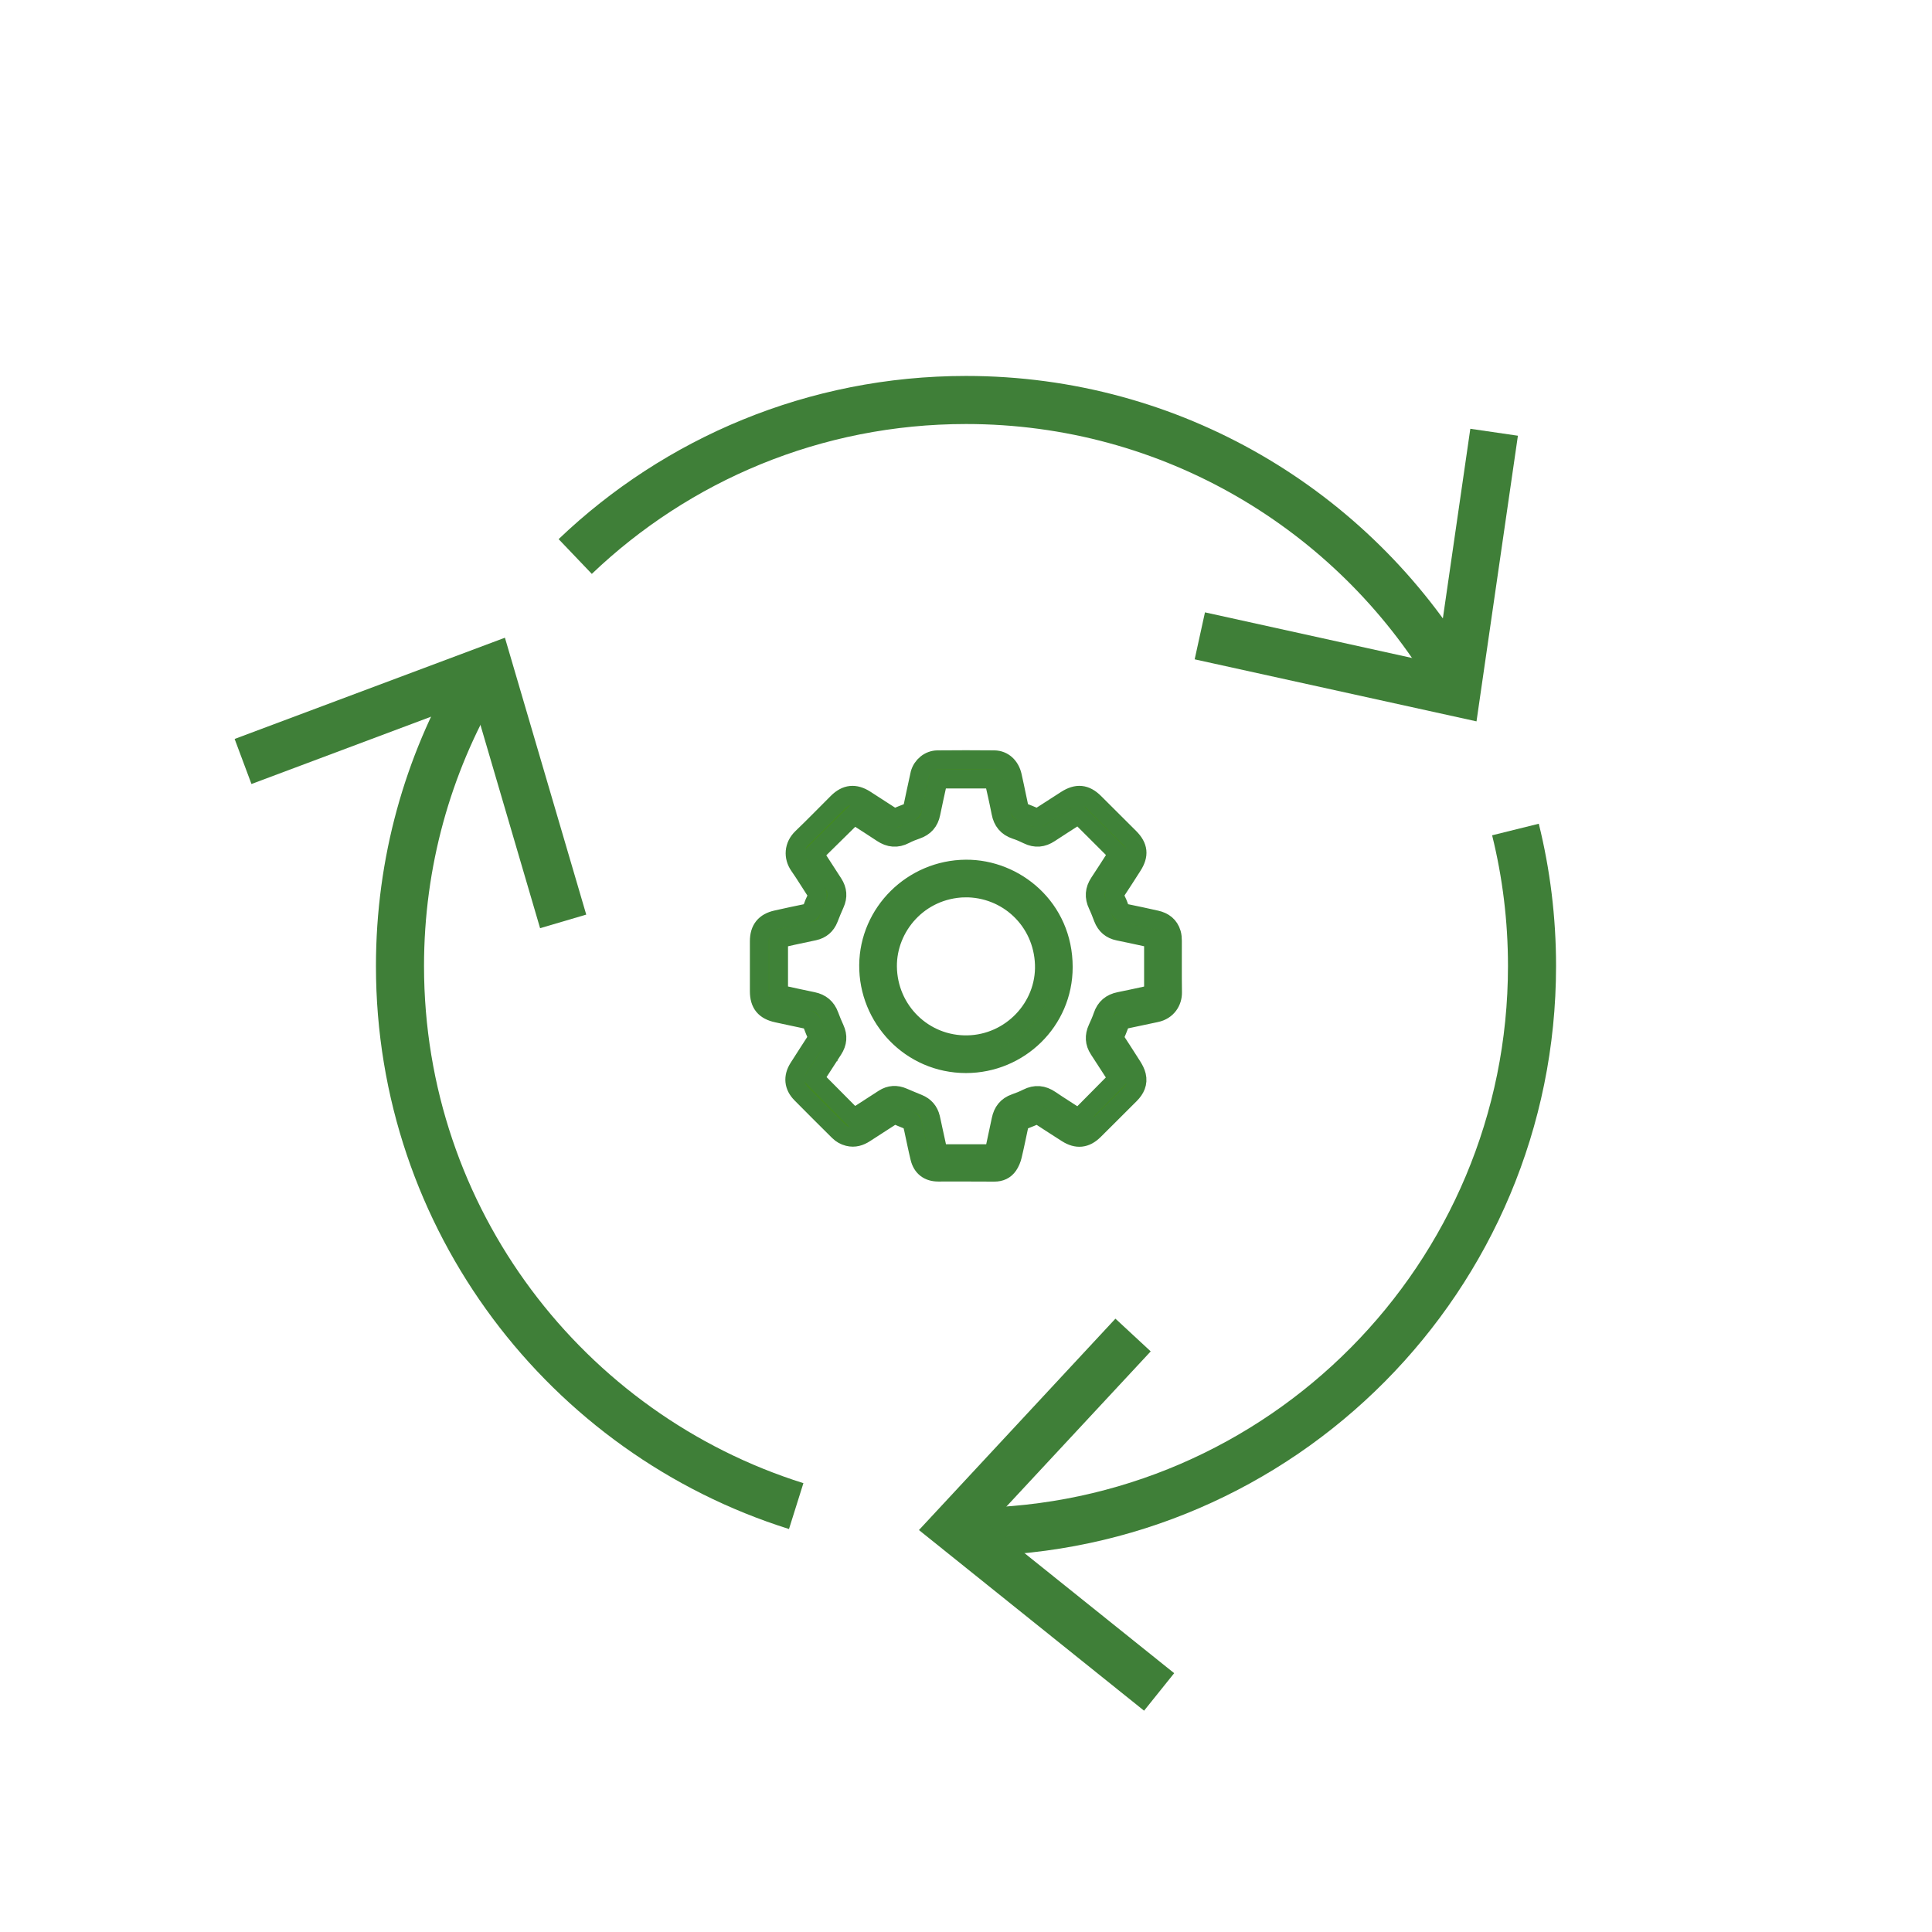
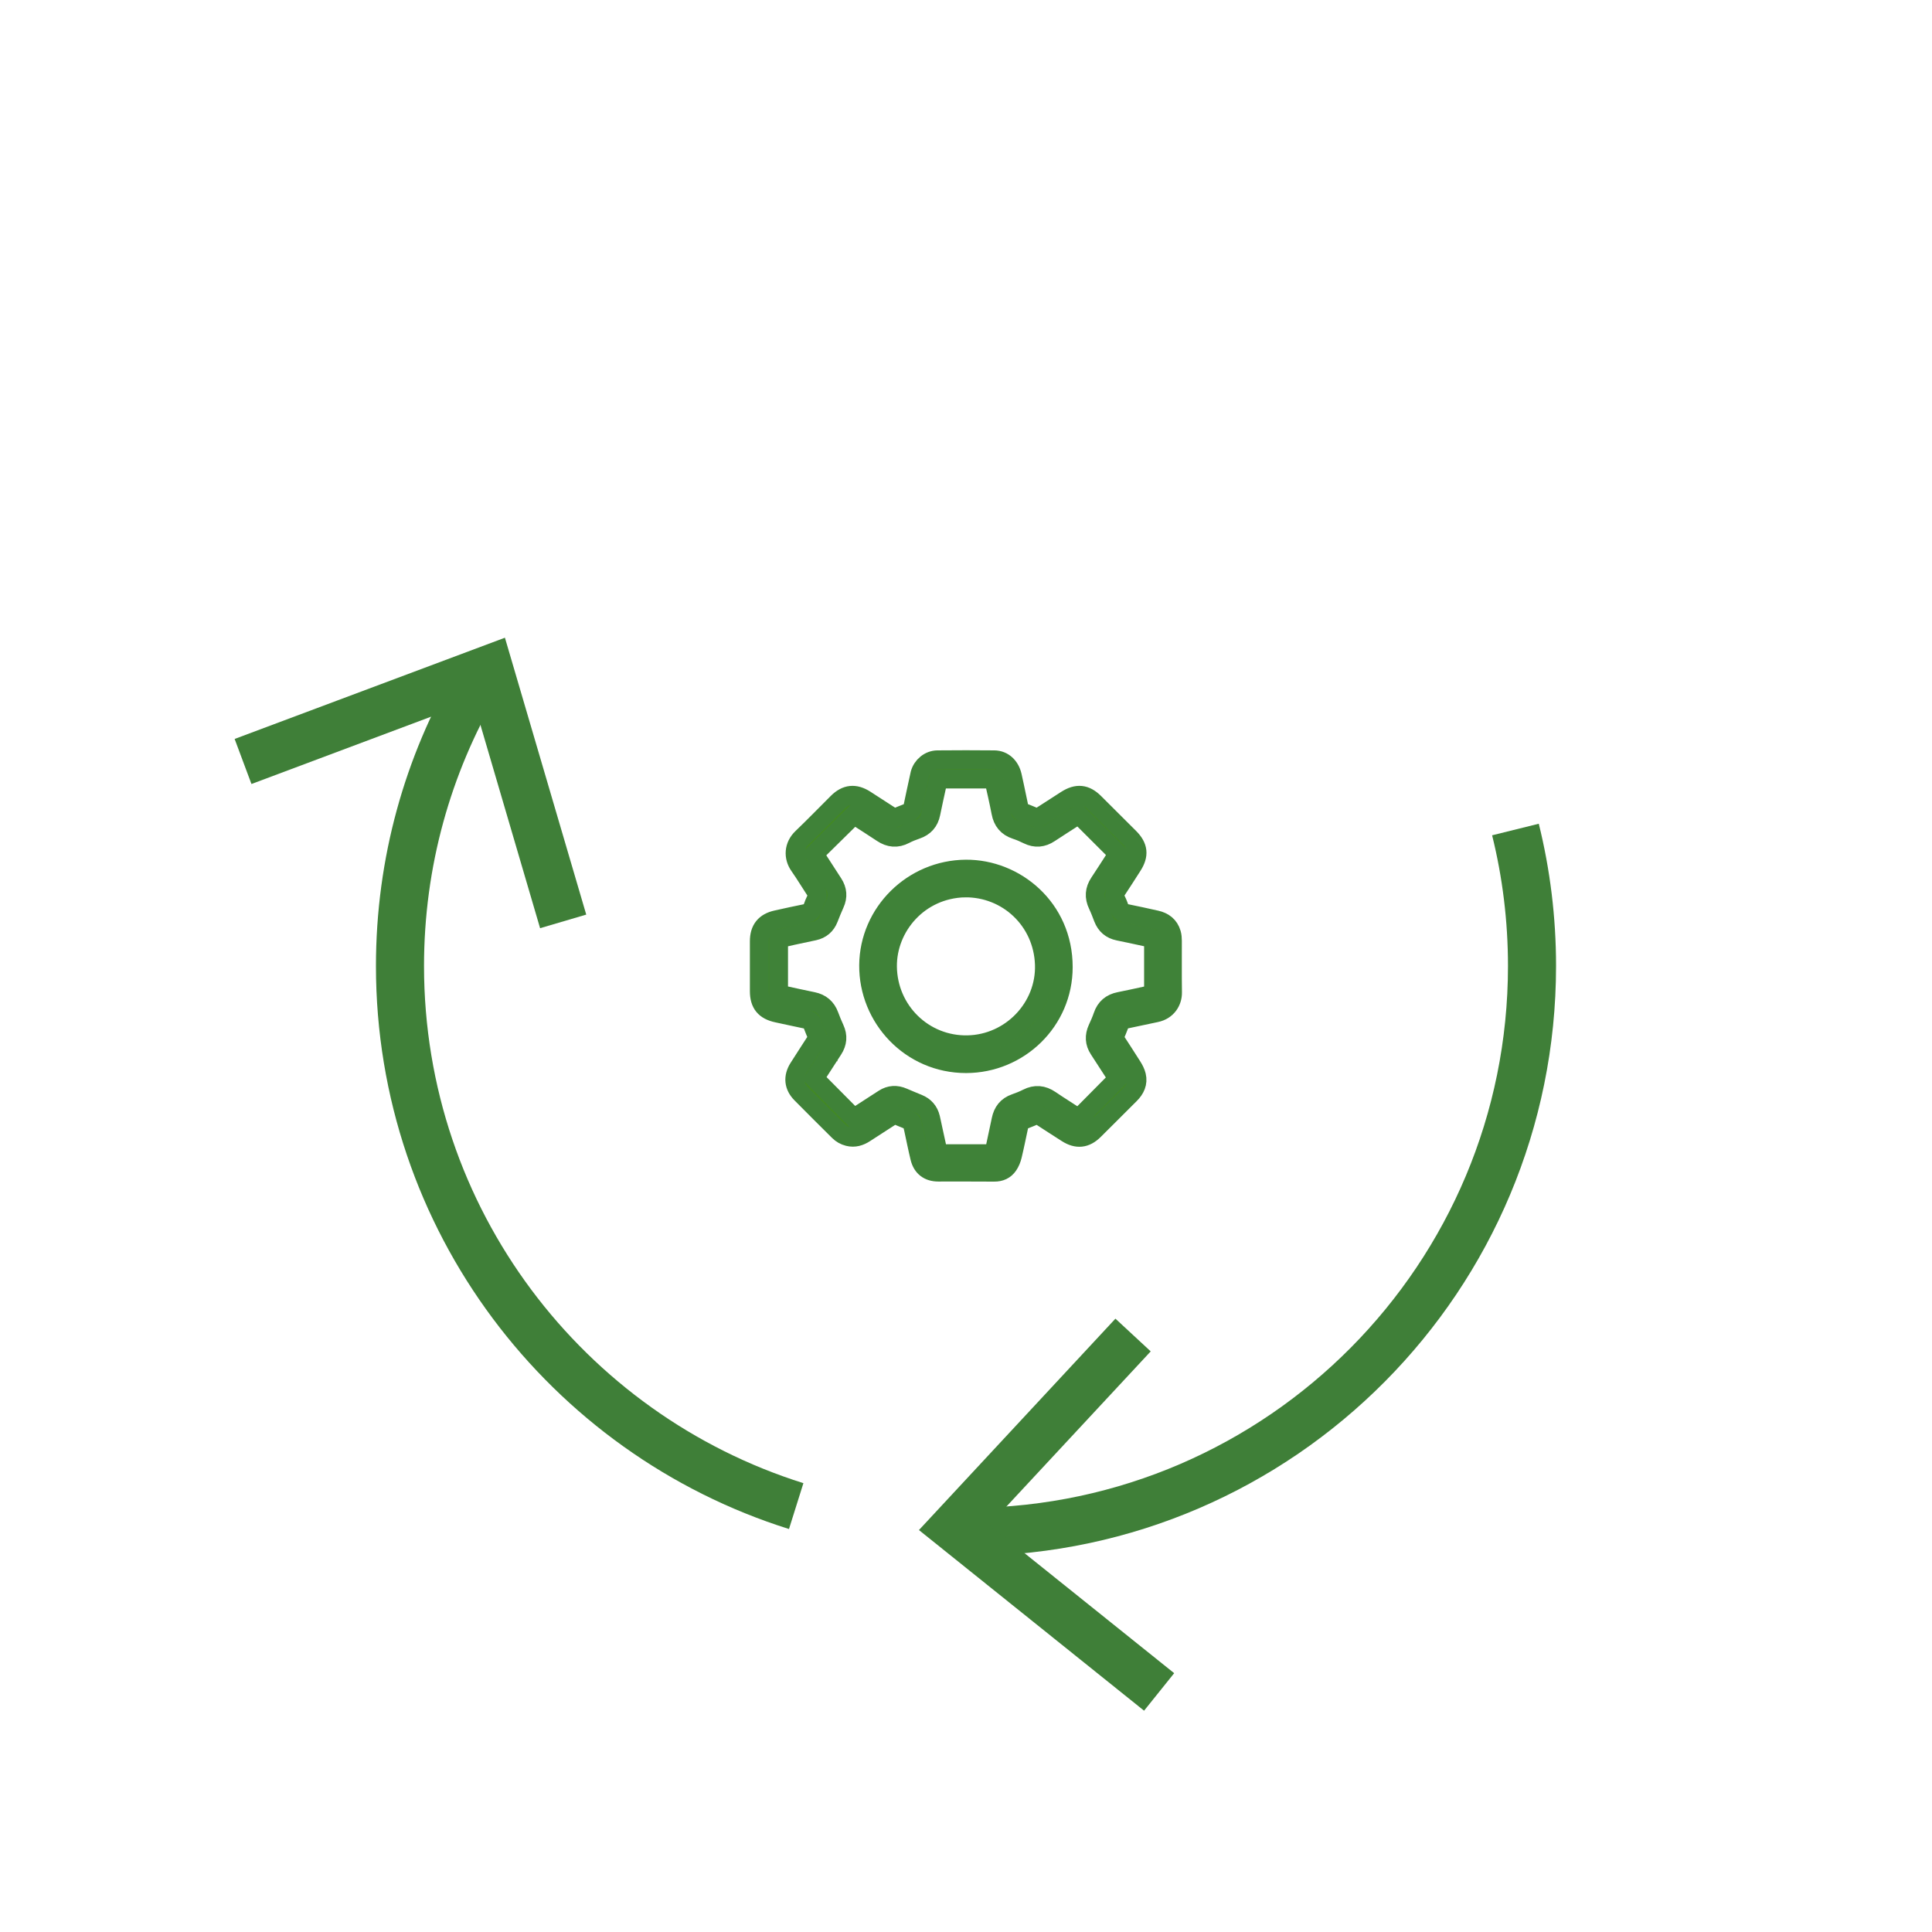
<svg xmlns="http://www.w3.org/2000/svg" id="_圖層_1" data-name="圖層 1" viewBox="0 0 512 512">
  <defs>
    <style>
      .cls-1 {
        fill: #428922;
      }

      .cls-1, .cls-2, .cls-3 {
        stroke-miterlimit: 10;
      }

      .cls-1, .cls-3 {
        stroke: #3f8238;
        stroke-width: 5px;
      }

      .cls-2 {
        fill: none;
        stroke: #3f7f38;
        stroke-width: 12.74px;
      }

      .cls-4 {
        fill: #3f7f38;
      }

      .cls-3 {
        fill: #428923;
      }
    </style>
  </defs>
  <g>
    <g>
      <path class="cls-2" d="M211,399.13c-60.85-19.12-105-75.97-105-143.13,0-27.49,7.39-53.25,20.3-75.4" />
      <polygon class="cls-4" points="155.36 242.38 143.13 245.98 125.45 185.73 66.64 207.77 62.18 195.83 133.81 169 155.36 242.38" />
    </g>
    <g>
      <path class="cls-2" d="M401.61,219.83c2.87,11.58,4.39,23.7,4.39,36.17,0,82.4-66.44,149.28-148.66,149.99" />
      <polygon class="cls-4" points="295.6 349.46 304.95 358.13 262.18 404.12 311.17 443.41 303.19 453.35 243.53 405.48 295.6 349.46" />
    </g>
    <g>
-       <path class="cls-2" d="M152.44,147.48c26.92-25.7,63.4-41.48,103.56-41.48,54.69,0,102.55,29.27,128.76,73" />
-       <polygon class="cls-4" points="316.6 174.73 319.33 162.28 380.65 175.79 389.65 113.63 402.26 115.47 391.29 191.17 316.6 174.73" />
-     </g>
+       </g>
  </g>
  <g>
    <path class="cls-1" d="M216.77,275.1c-.58-1.41-1.13-2.65-1.59-3.93-.22-.63-.62-.86-1.22-.98-2.67-.55-5.32-1.14-7.99-1.71-3.28-.7-4.74-2.46-4.74-5.8,0-4.42,0-8.84,0-13.26,0-3.15,1.48-5,4.56-5.68,2.7-.6,5.41-1.2,8.12-1.74,.69-.14,1.06-.41,1.29-1.08,.35-1.02,.76-2.02,1.24-2.99,.29-.58,.24-1.01-.11-1.55-1.53-2.31-2.95-4.7-4.54-6.97-1.61-2.3-1.47-5.25,.76-7.38,3.19-3.05,6.26-6.23,9.4-9.35,2.29-2.28,4.63-2.52,7.36-.77,2.57,1.64,5.12,3.31,7.66,4.95,1.36-.56,2.65-1.13,3.97-1.61,.56-.21,.79-.52,.91-1.1,.52-2.58,1.1-5.14,1.65-7.71,.1-.46,.18-.92,.3-1.38,.57-2.09,2.47-3.68,4.63-3.7,5.03-.05,10.06-.05,15.09,0,2.36,.03,4.18,1.72,4.76,4.27,.42,1.83,.79,3.67,1.18,5.51,.21,1.01,.44,2.02,.64,3.03,.11,.55,.37,.88,.94,1.09,1.28,.46,2.52,1.02,3.91,1.59,.63-.4,1.34-.84,2.04-1.29,1.86-1.19,3.71-2.4,5.57-3.59,2.84-1.82,5.11-1.6,7.47,.75,3.1,3.08,6.2,6.17,9.29,9.26,2.39,2.4,2.63,4.61,.81,7.45-1.47,2.3-2.93,4.59-4.44,6.86-.38,.57-.47,1.04-.15,1.67,.46,.92,.87,1.88,1.19,2.86,.24,.71,.61,1.03,1.37,1.18,2.76,.54,5.51,1.17,8.26,1.77,2.04,.45,3.51,1.56,4.11,3.61,.18,.62,.23,1.3,.23,1.95,.02,4.56-.04,9.12,.03,13.68,.04,2.33-1.38,4.79-4.4,5.4-2.76,.56-5.5,1.19-8.26,1.75-.67,.14-1.06,.42-1.3,1.08-.46,1.28-1.02,2.52-1.56,3.84,1.62,2.51,3.27,5.01,4.87,7.56,.47,.75,.9,1.57,1.1,2.41,.47,1.96-.31,3.58-1.69,4.96-1.96,1.96-3.92,3.92-5.89,5.88-1.23,1.23-2.46,2.46-3.7,3.68-2.2,2.17-4.5,2.42-7.13,.75-2.42-1.53-4.82-3.11-7.22-4.66-.2-.13-.4-.24-.61-.36-1.36,.56-2.69,1.15-4.05,1.65-.68,.25-.73,.79-.85,1.33-.58,2.66-1.1,5.33-1.74,7.98-.21,.89-.58,1.8-1.09,2.55-.87,1.27-2.14,1.85-3.75,1.83-4.93-.05-9.87-.01-14.81-.02-2.56,0-4.28-1.29-4.89-3.78-.62-2.55-1.13-5.13-1.69-7.7-.09-.41-.22-.82-.26-1.24-.06-.55-.37-.79-.85-.98-1.31-.51-2.6-1.07-3.97-1.64-2.57,1.66-5.17,3.34-7.77,5.02-1.35,.88-2.77,1.34-4.41,.93-.99-.25-1.83-.72-2.54-1.43-3.33-3.32-6.68-6.62-9.97-9.97-1.98-2.01-2.21-4.4-.69-6.81,1.68-2.66,3.41-5.29,5.12-7.94Zm69.09,21.26c3.52-3.55,6.91-6.98,10.37-10.47-.16-.27-.4-.67-.65-1.06-1.45-2.25-2.9-4.5-4.37-6.74-1.16-1.76-1.24-3.58-.37-5.48,.51-1.11,1.01-2.23,1.4-3.38,.73-2.17,2.21-3.4,4.43-3.84,2.3-.45,4.59-.97,6.88-1.46,.73-.16,1.44-.36,2.15-.53v-14.57c-.39-.12-.7-.23-1.01-.3-2.75-.59-5.5-1.2-8.26-1.76-2.02-.41-3.36-1.56-4.1-3.47-.45-1.18-.9-2.37-1.44-3.51-.98-2.05-.84-3.97,.42-5.86,1.49-2.23,2.92-4.49,4.37-6.74,.22-.35,.42-.71,.57-.98-3.5-3.5-6.92-6.91-10.39-10.37-.33,.2-.72,.45-1.11,.7-2.21,1.43-4.43,2.83-6.62,4.28-1.84,1.22-3.71,1.41-5.73,.42-1.05-.52-2.13-.99-3.24-1.35-2.24-.74-3.47-2.27-3.9-4.55-.29-1.52-.62-3.03-.95-4.55-.32-1.45-.65-2.9-.98-4.34h-14.64c-.13,.56-.26,1.05-.37,1.55-.55,2.52-1.12,5.04-1.63,7.57-.44,2.19-1.7,3.58-3.8,4.3-1.06,.36-2.12,.78-3.11,1.3-2.09,1.09-4.04,.9-5.98-.39-2.27-1.51-4.57-2.97-6.86-4.45-.3-.19-.63-.35-.65-.37-3.56,3.51-7,6.89-10.49,10.33,.2,.33,.43,.73,.68,1.12,1.45,2.25,2.91,4.49,4.36,6.74,1.1,1.71,1.26,3.48,.4,5.36-.58,1.28-1.11,2.59-1.62,3.9-.71,1.81-2.01,2.91-3.89,3.32-1.88,.41-3.76,.79-5.64,1.2-1.26,.27-2.52,.57-3.76,.86v14.58c.38,.11,.73,.24,1.08,.31,2.66,.58,5.32,1.17,7.98,1.71,2.16,.44,3.62,1.66,4.38,3.74,.44,1.19,.92,2.36,1.45,3.51,.89,1.92,.72,3.73-.42,5.48-1.46,2.24-2.91,4.49-4.36,6.74-.25,.39-.48,.79-.57,.93,3.53,3.56,6.96,7.01,10.42,10.5,2.57-1.66,5.25-3.39,7.93-5.13,1.63-1.05,3.33-1.13,5.1-.36,1.33,.58,2.68,1.13,4.02,1.68,1.74,.71,2.83,1.97,3.27,3.78,.22,.91,.4,1.84,.6,2.75,.49,2.23,.98,4.47,1.47,6.73h14.62c.1-.32,.2-.58,.26-.85,.58-2.71,1.17-5.41,1.73-8.12,.44-2.15,1.58-3.66,3.71-4.4,1.11-.39,2.2-.82,3.24-1.35,2.14-1.09,4.11-.9,6.09,.45,2.48,1.69,5.04,3.27,7.54,4.89Z" />
    <path class="cls-3" d="M256.01,281.87c-14.71,0-25.93-12.12-25.81-26.1,.12-13.92,11.63-25.34,25.77-25.44,13.06-.09,25.81,10.28,25.8,25.96,0,14.33-11.72,25.56-25.75,25.58Zm-.35-46.57c-12.18,.3-20.57,10.33-20.47,20.83,.11,11.68,9.58,21,21.26,20.75,11.48-.24,20.7-9.92,20.33-21.25-.38-11.71-9.82-20.46-21.12-20.33Z" />
  </g>
</svg>